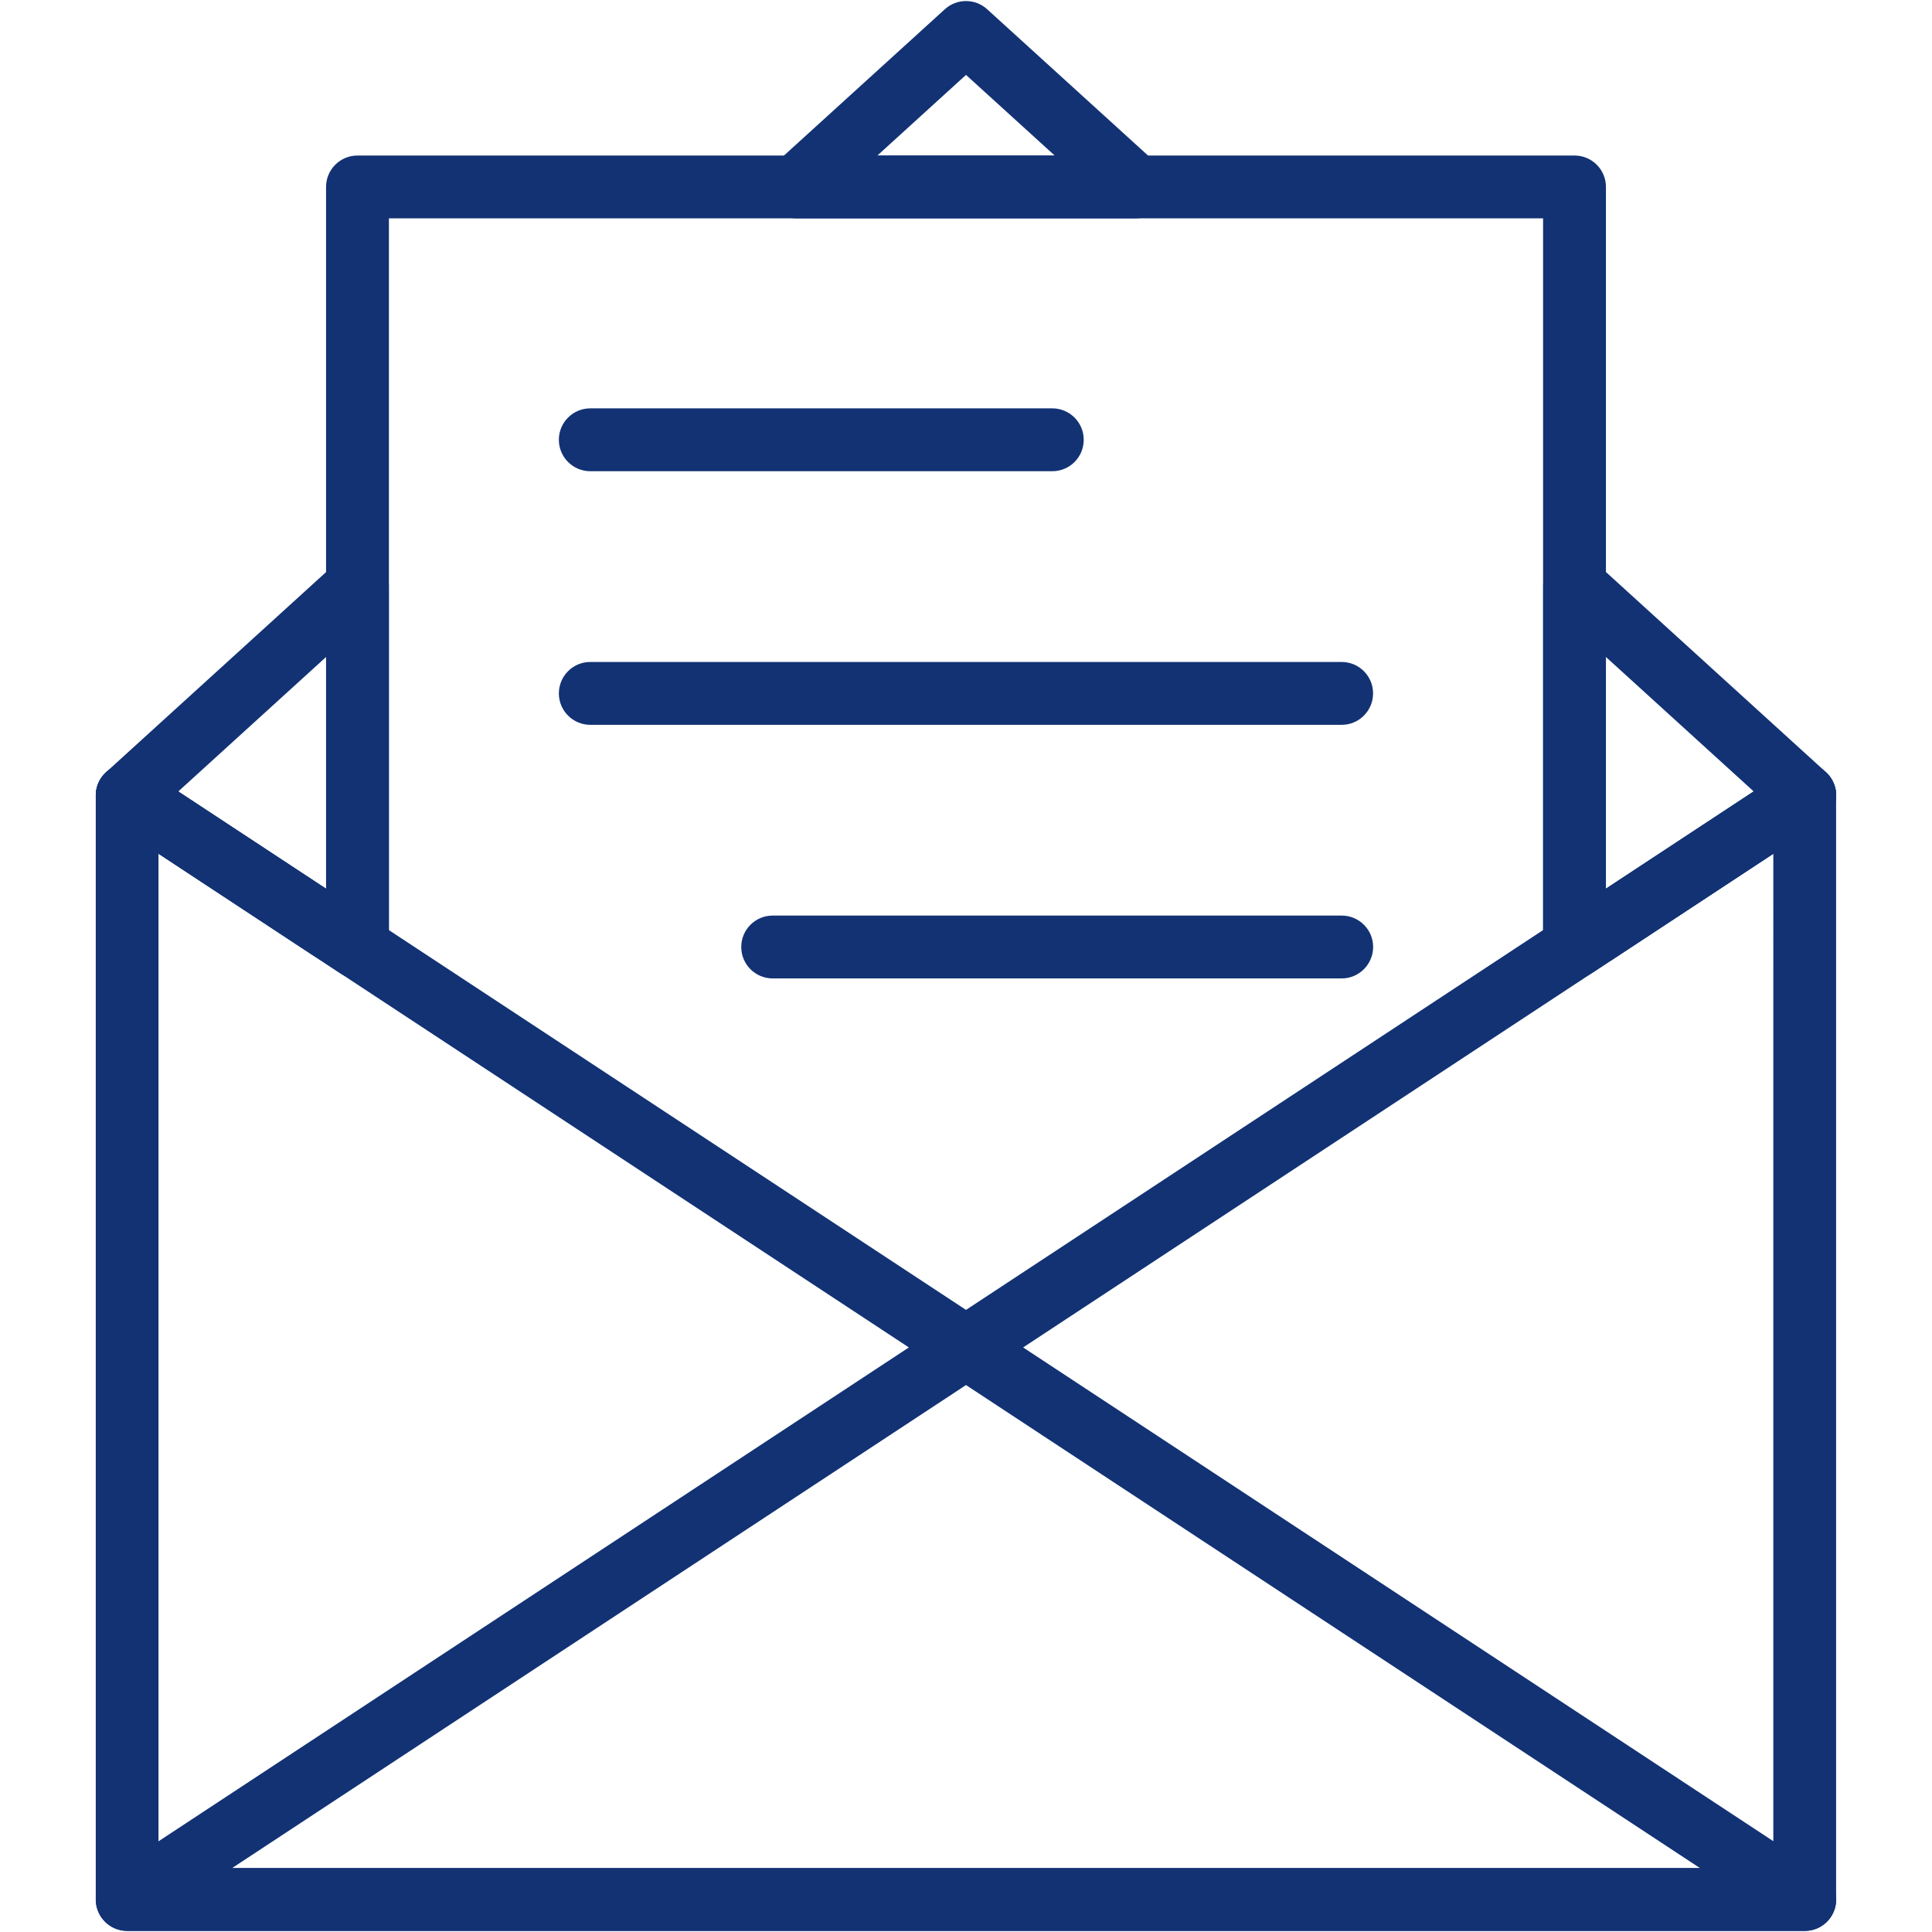
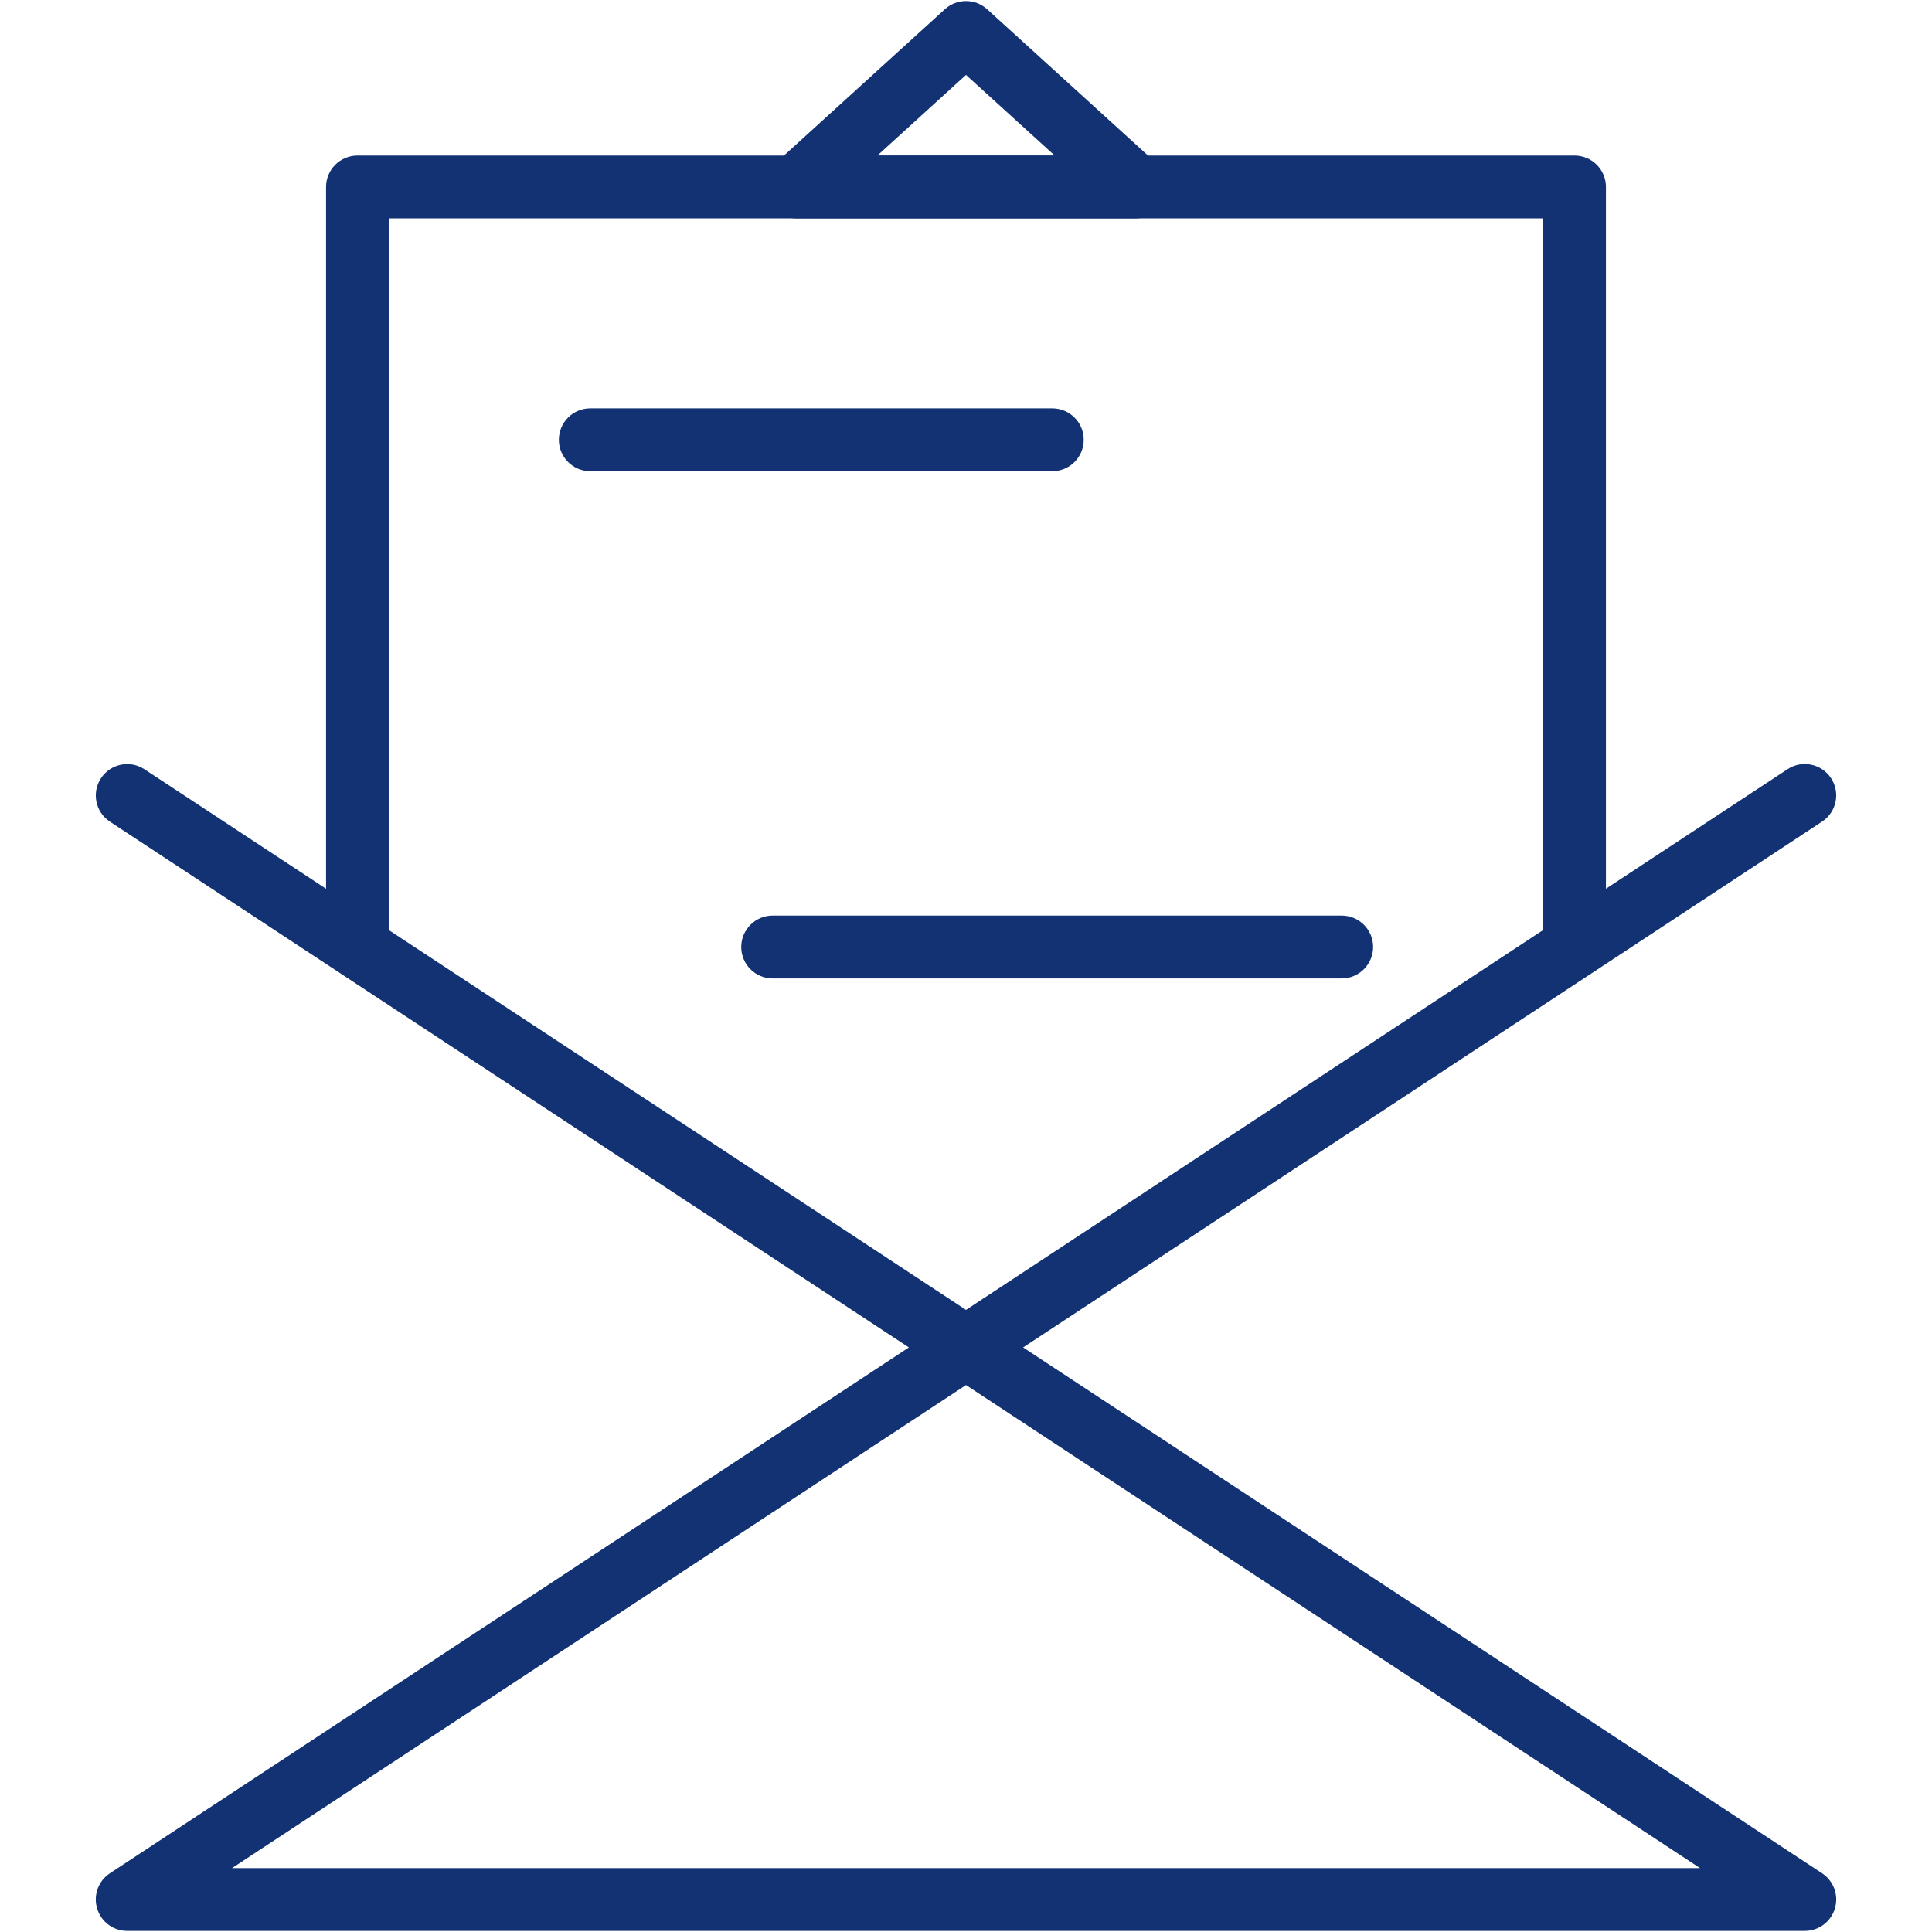
<svg xmlns="http://www.w3.org/2000/svg" version="1.1" id="Ebene_1" x="0px" y="0px" viewBox="0 0 300 300" style="enable-background:new 0 0 300 300;" xml:space="preserve">
  <style type="text/css"> .st0{fill:#123274;} </style>
  <g>
    <g>
      <g>
-         <path class="st0" d="M55.51,151.93c-0.94,0-1.87-0.27-2.68-0.8l-35.76-23.54c-1.26-0.83-2.06-2.19-2.18-3.69 c-0.12-1.5,0.47-2.97,1.58-3.99l35.76-32.53c1.43-1.3,3.49-1.63,5.25-0.85c1.76,0.78,2.9,2.53,2.9,4.46v56.07 c0,1.79-0.98,3.44-2.56,4.29C57.1,151.73,56.31,151.93,55.51,151.93z M27.68,122.9l22.96,15.11v-36L27.68,122.9z" />
-       </g>
+         </g>
      <g>
-         <path class="st0" d="M280.25,299.83H19.75c-2.69,0-4.88-2.18-4.88-4.88V123.52c0-1.79,0.98-3.44,2.56-4.29 c1.58-0.85,3.49-0.77,4.99,0.22l31.64,20.82c2.25,1.48,2.87,4.5,1.39,6.75c-1.48,2.25-4.5,2.87-6.75,1.39l-24.09-15.85v157.52 h250.75V132.56l-24.94,16.41c-2.25,1.48-5.27,0.86-6.75-1.39c-1.48-2.25-0.86-5.27,1.39-6.75l32.5-21.39 c1.5-0.99,3.42-1.07,4.99-0.22c1.58,0.85,2.56,2.5,2.56,4.29v171.44C285.13,297.65,282.94,299.83,280.25,299.83z" />
-       </g>
+         </g>
      <g>
-         <path class="st0" d="M244.49,151.93c-0.79,0-1.59-0.19-2.31-0.58c-1.58-0.85-2.56-2.5-2.56-4.29V90.98c0-1.93,1.14-3.68,2.9-4.46 c1.77-0.78,3.83-0.45,5.25,0.85l35.76,32.53c1.11,1.01,1.7,2.49,1.58,3.99c-0.12,1.5-0.92,2.86-2.18,3.69l-35.76,23.54 C246.36,151.66,245.42,151.93,244.49,151.93z M249.36,102.01v36l22.96-15.11L249.36,102.01z" />
-       </g>
+         </g>
      <g>
        <path class="st0" d="M176.37,33.9h-52.74c-2.01,0-3.82-1.24-4.55-3.12c-0.73-1.88-0.22-4.01,1.27-5.37l26.37-23.98 c1.86-1.69,4.7-1.69,6.56,0l26.37,23.98c1.49,1.35,1.99,3.49,1.27,5.37C180.19,32.66,178.38,33.9,176.37,33.9z M136.24,24.15 h27.53L150,11.63L136.24,24.15z" />
      </g>
      <g>
        <path class="st0" d="M55.51,150.38c-2.69,0-4.88-2.18-4.88-4.88V29.03c0-2.69,2.18-4.88,4.88-4.88h188.98 c2.69,0,4.88,2.18,4.88,4.88V145c0,2.69-2.18,4.88-4.88,4.88c-2.69,0-4.88-2.18-4.88-4.88V33.9H60.39v111.6 C60.39,148.2,58.2,150.38,55.51,150.38z" />
      </g>
      <g>
        <path class="st0" d="M280.25,299.83H19.75c-2.15,0-4.05-1.41-4.67-3.48c-0.62-2.06,0.19-4.29,1.99-5.47l124.06-81.65 L17.07,127.59c-2.25-1.48-2.87-4.5-1.39-6.75c1.48-2.25,4.5-2.87,6.75-1.39L150,203.4l127.57-83.96 c2.25-1.48,5.27-0.86,6.75,1.39c1.48,2.25,0.86,5.27-1.39,6.75l-124.06,81.65l124.06,81.65c1.8,1.19,2.61,3.41,1.99,5.47 C284.3,298.42,282.4,299.83,280.25,299.83z M36.03,290.08h227.95L150,215.07L36.03,290.08z" />
      </g>
    </g>
    <g>
      <g>
        <path class="st0" d="M163.4,73.17H91.66c-2.69,0-4.88-2.18-4.88-4.88c0-2.69,2.18-4.88,4.88-4.88h71.74 c2.69,0,4.88,2.18,4.88,4.88C168.28,70.99,166.1,73.17,163.4,73.17z" />
      </g>
      <g>
-         <path class="st0" d="M208.34,112.55H91.66c-2.69,0-4.88-2.18-4.88-4.88c0-2.69,2.18-4.88,4.88-4.88h116.67 c2.69,0,4.88,2.18,4.88,4.88C213.21,110.36,211.03,112.55,208.34,112.55z" />
-       </g>
+         </g>
      <g>
        <path class="st0" d="M208.34,151.93h-88.36c-2.69,0-4.88-2.18-4.88-4.88c0-2.69,2.18-4.88,4.88-4.88h88.36 c2.69,0,4.88,2.18,4.88,4.88C213.21,149.74,211.03,151.93,208.34,151.93z" />
      </g>
    </g>
  </g>
</svg>